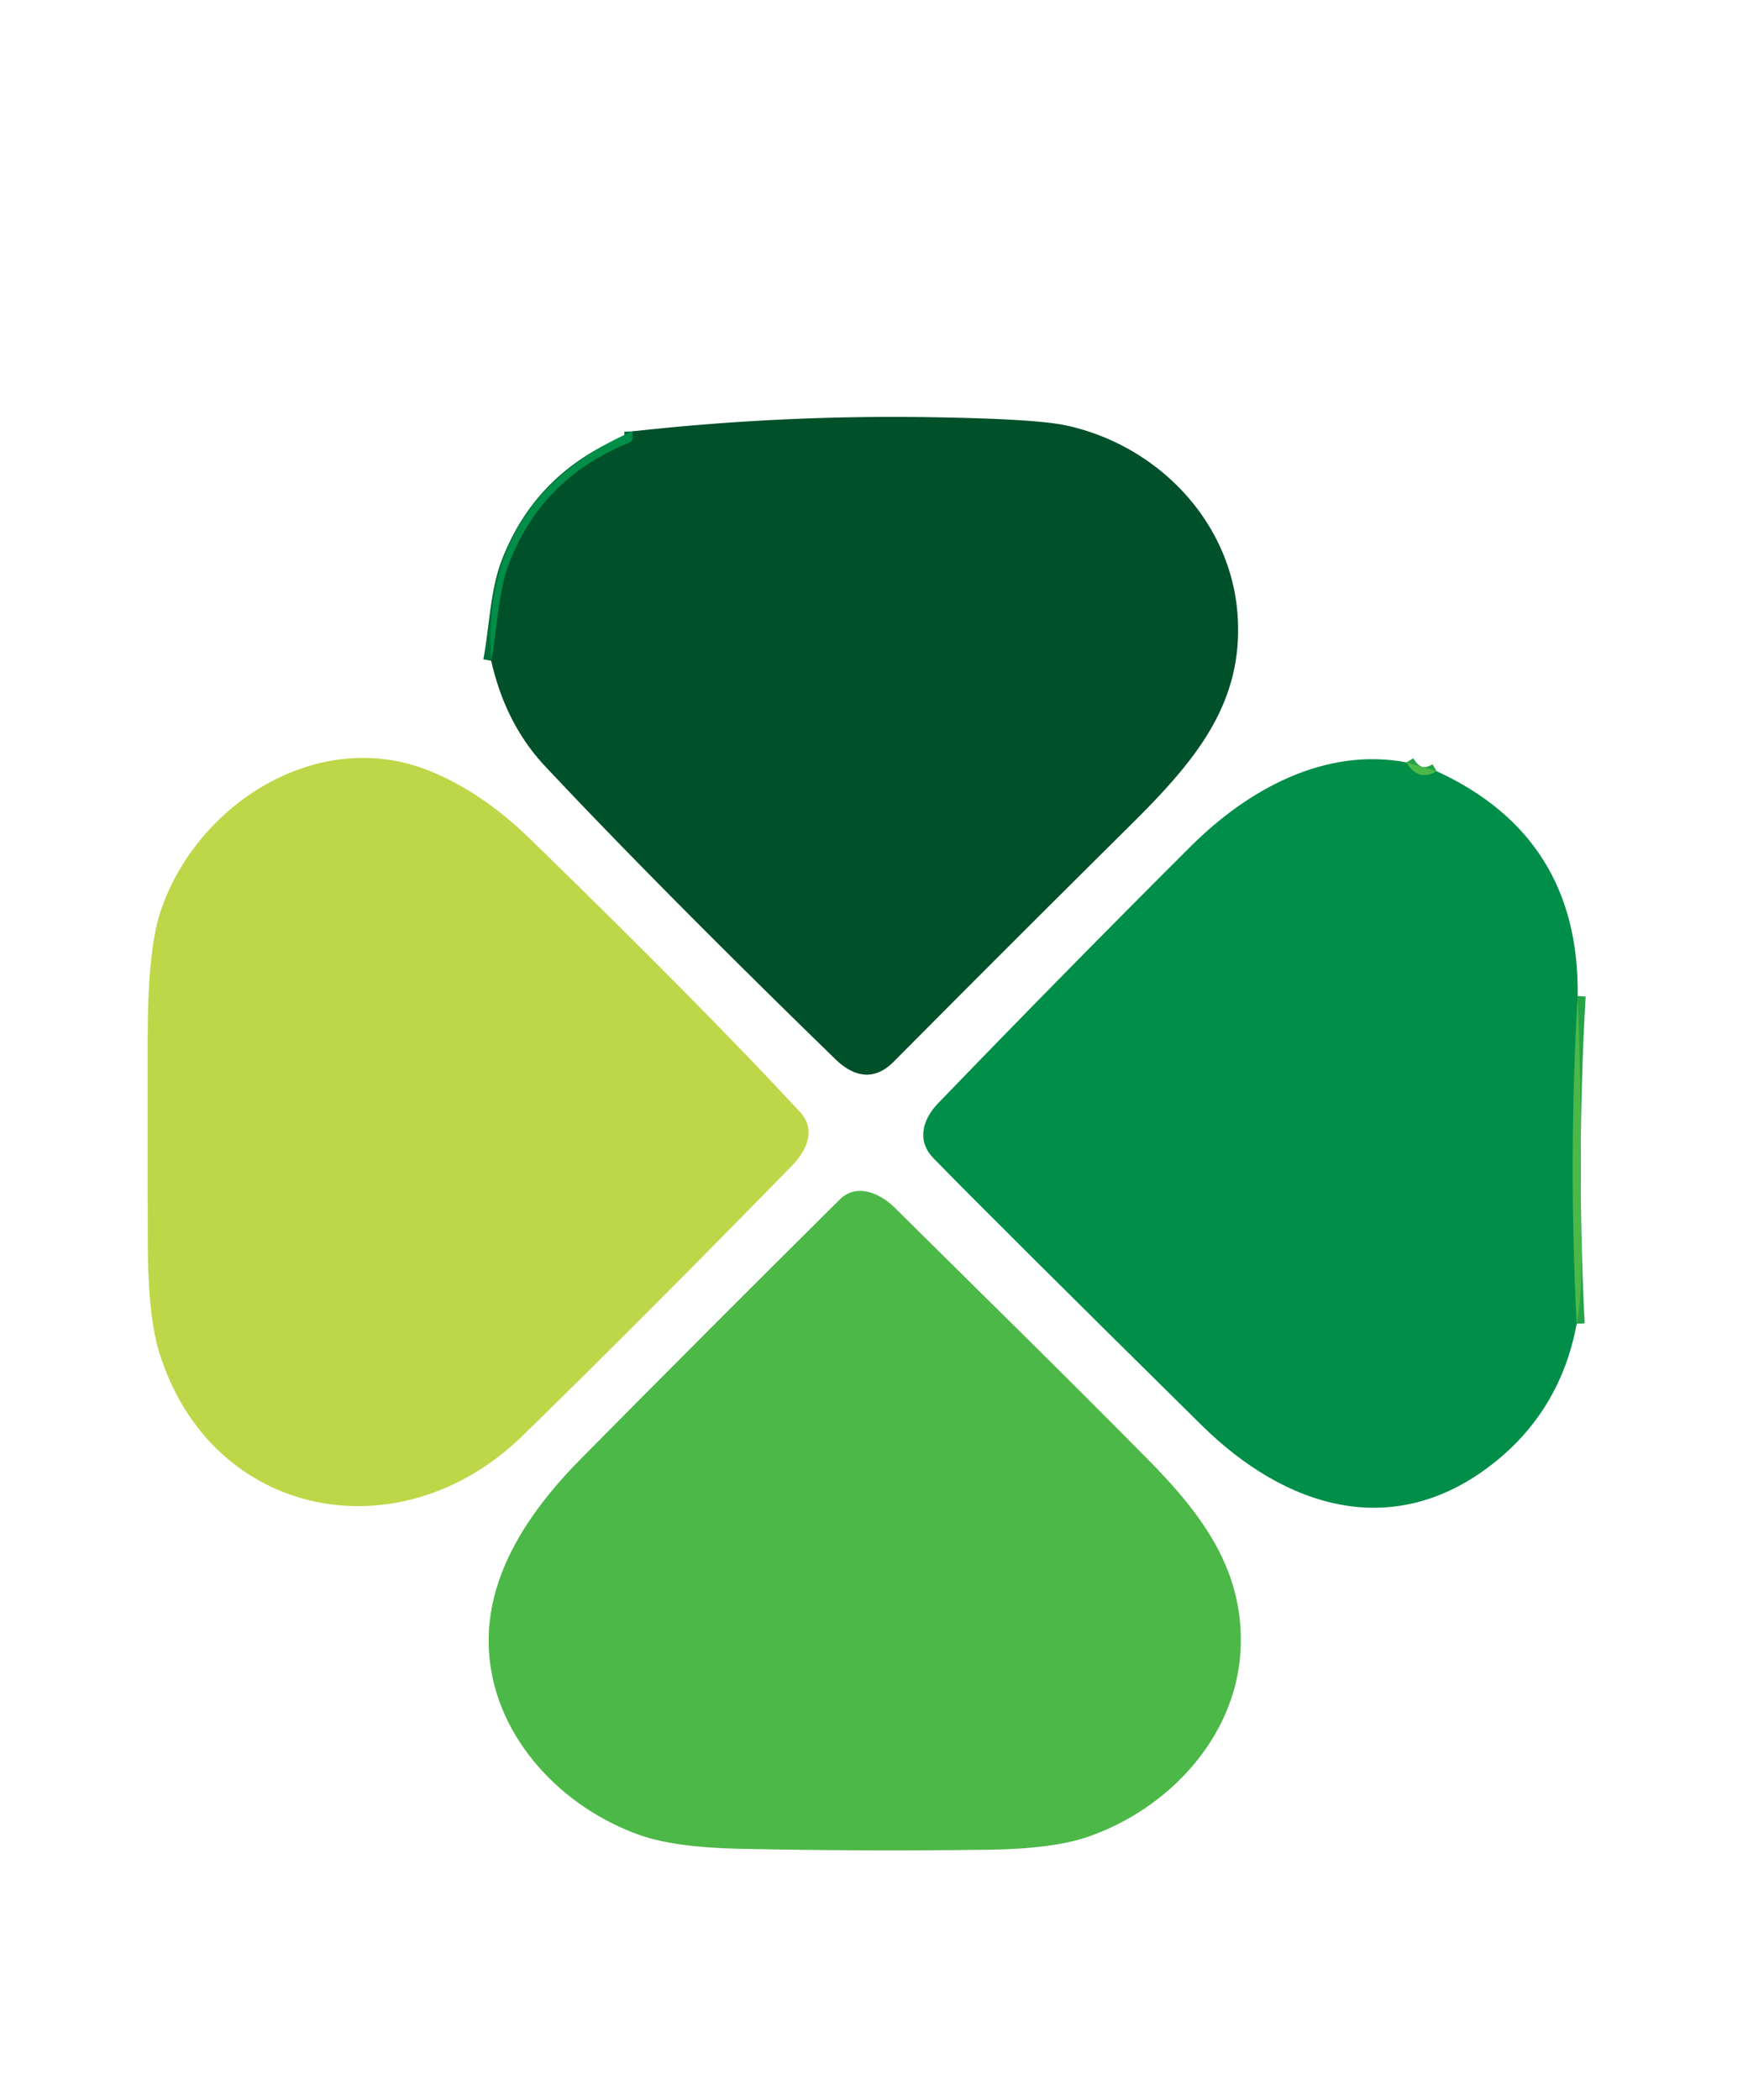
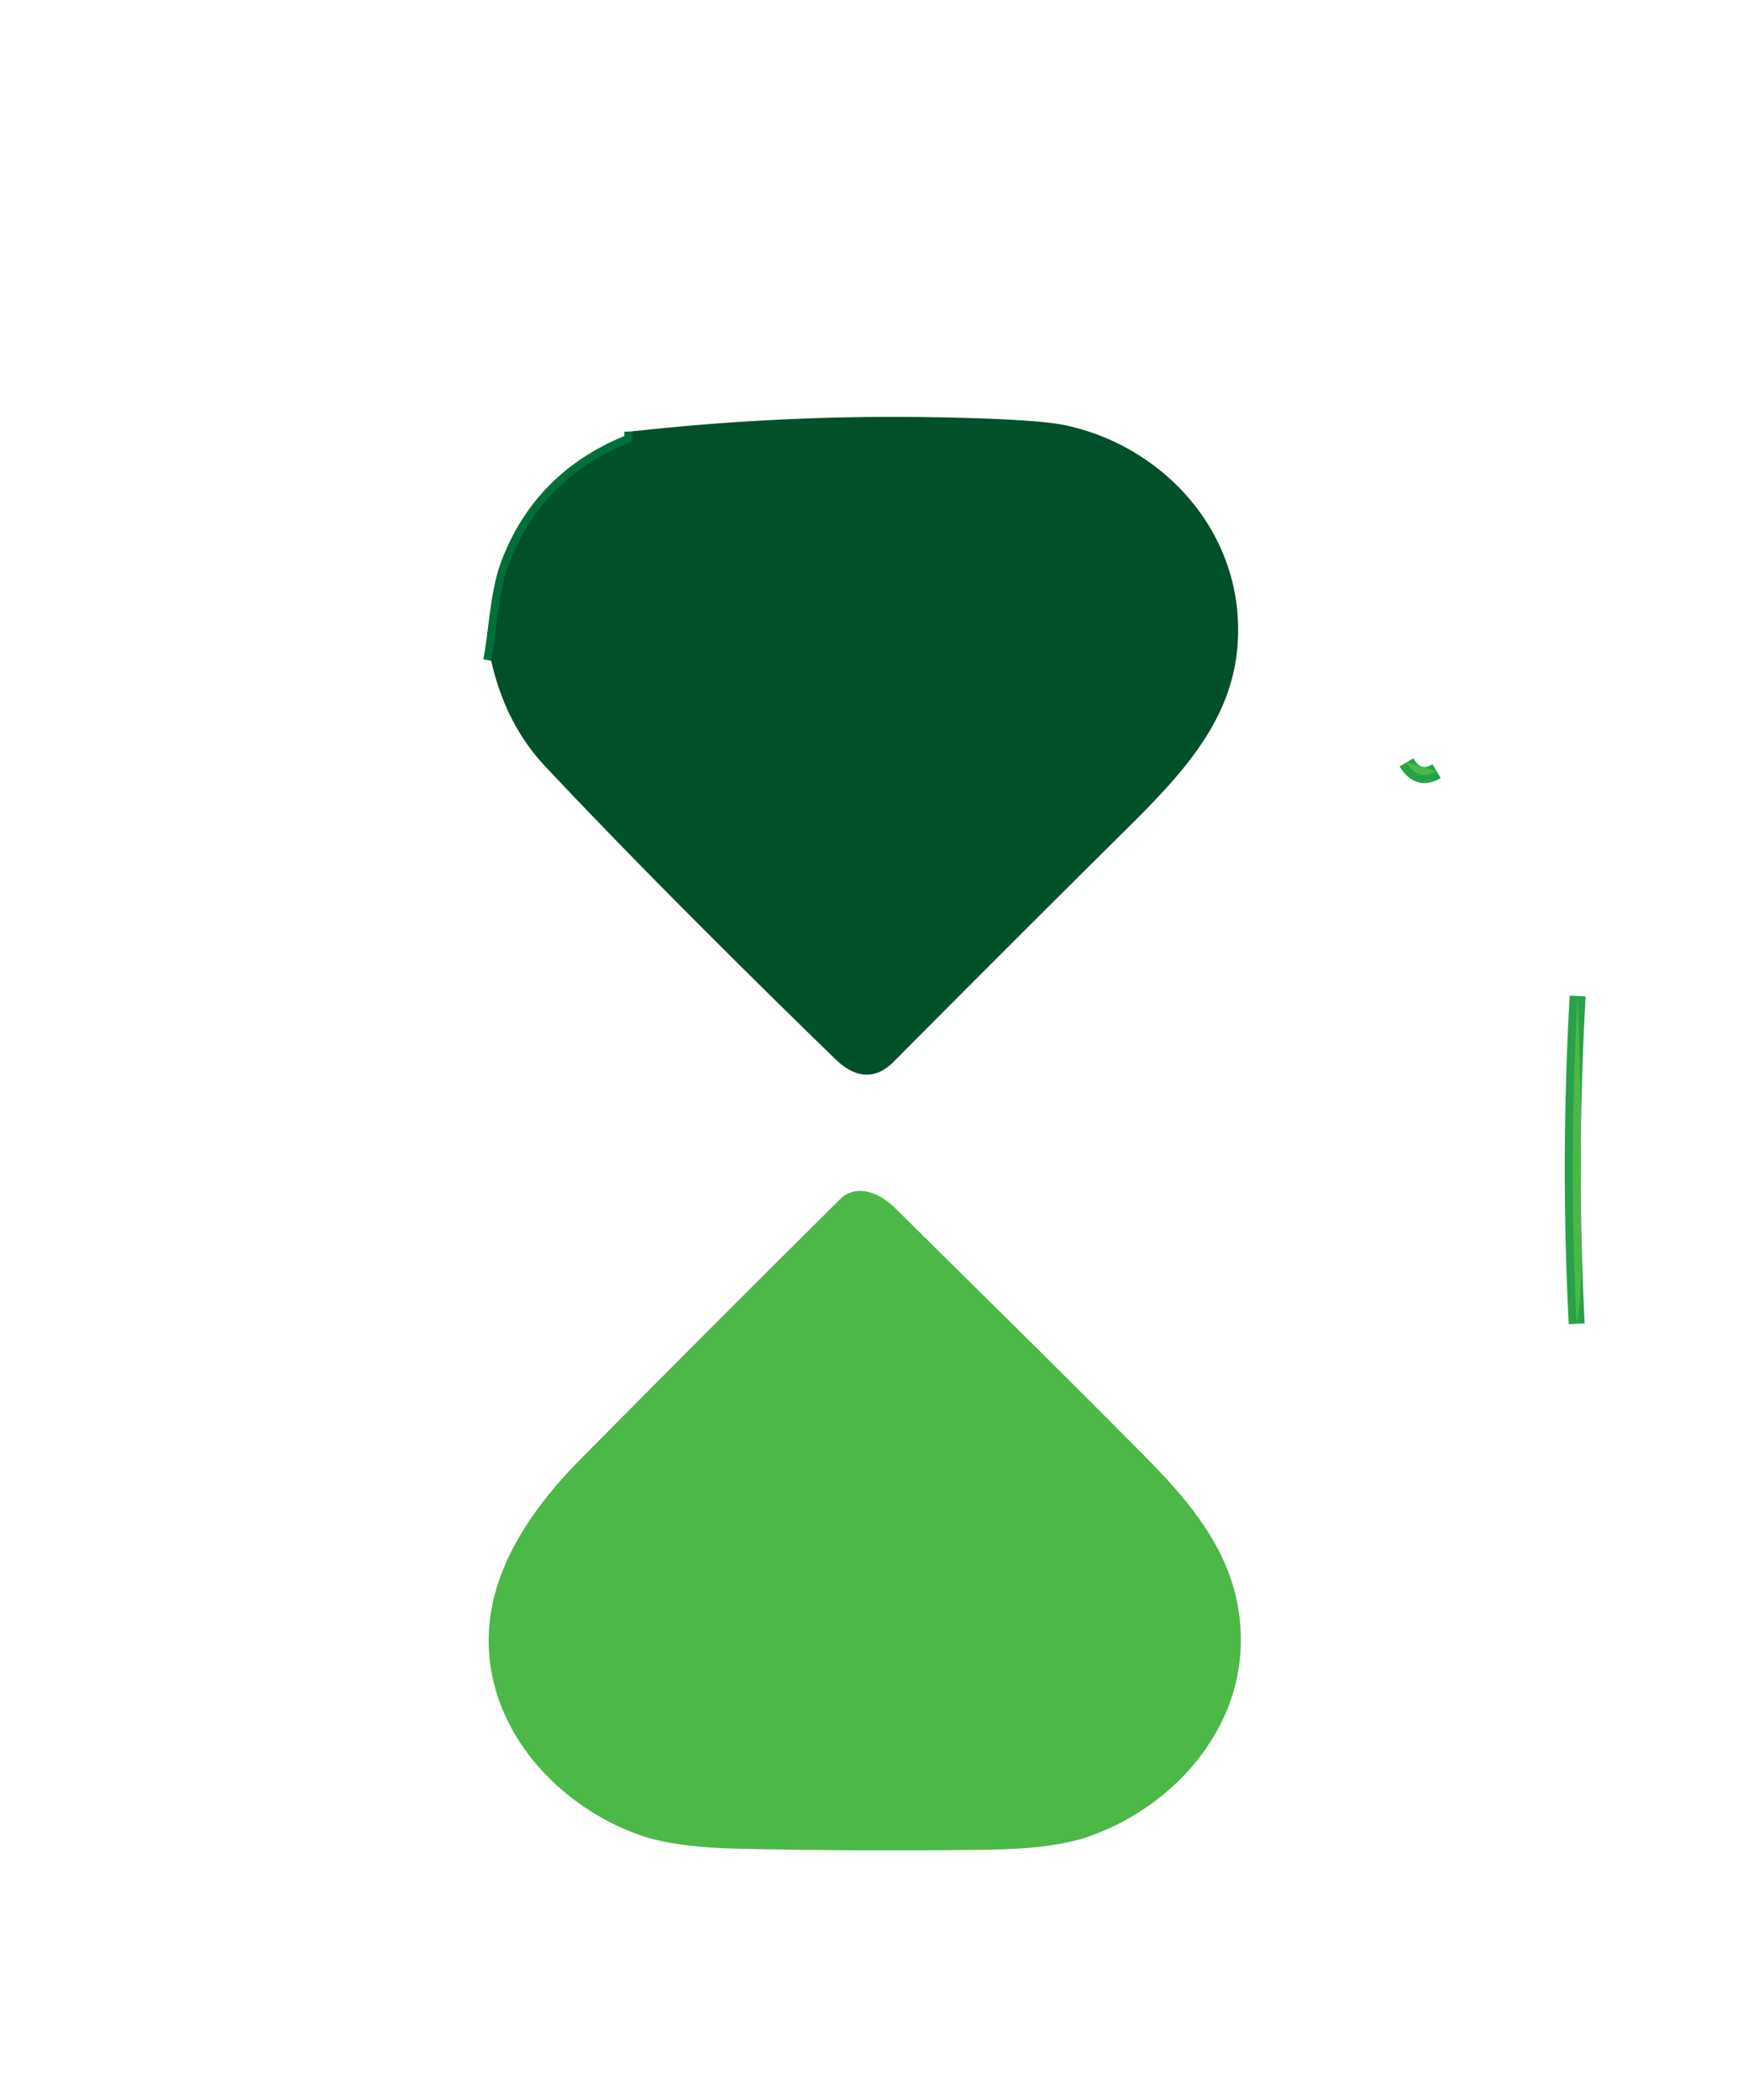
<svg xmlns="http://www.w3.org/2000/svg" viewBox="0 0 219 263">
  <g stroke-width="2.00" fill="none" stroke-linecap="butt">
    <path stroke="#006f39" d="  M 61.54 82.75  C 62.29 78.72 62.41 74.14 63.75 70.63  Q 67.82 59.89 78.81 55.44  A 0.69 0.68 77.7 0 0 79.24 54.76  L 79.21 54.02" />
    <path stroke="#26a348" d="  M 176.21 95.47  Q 177.69 97.94 179.99 96.57" />
    <path stroke="#26a348" d="  M 197.66 124.73  Q 196.49 145.24 197.54 165.77" />
  </g>
  <path fill="#00502a" d="  M 61.54 82.75  C 62.29 78.72 62.41 74.14 63.75 70.63  Q 67.82 59.89 78.81 55.44  A 0.69 0.68 77.7 0 0 79.24 54.76  L 79.21 54.02  Q 97.99 51.93 116.90 52.25  Q 129.79 52.46 133.54 53.27  C 144.99 55.73 154.22 65.23 155.05 77.00  C 155.84 88.10 149.71 95.32 141.73 103.23  Q 126.79 118.04 111.96 132.96  C 109.53 135.40 107.00 134.92 104.60 132.58  Q 82.49 111.07 68.30 95.96  Q 63.33 90.67 61.54 82.75  Z" />
-   <path fill="#008e48" d="  M 79.21 54.02  L 79.24 54.76  A 0.69 0.68 77.7 0 1 78.81 55.44  Q 67.82 59.89 63.75 70.63  C 62.41 74.14 62.29 78.72 61.54 82.75  Q 60.23 62.41 79.21 54.02  Z" />
-   <path fill="#bdd748" d="  M 66.43 105.07  Q 88.24 126.30 100.24 139.26  C 102.26 141.44 101.13 144.03 99.20 146.00  Q 80.57 165.06 65.51 179.76  C 50.12 194.80 26.49 190.21 19.98 169.46  Q 18.54 164.87 18.51 155.73  Q 18.48 142.78 18.50 129.82  Q 18.52 119.10 20.04 114.37  C 24.42 100.78 39.83 90.83 53.91 96.57  Q 60.43 99.23 66.43 105.07  Z" />
-   <path fill="#008e48" d="  M 176.21 95.47  Q 177.69 97.94 179.99 96.57  Q 197.94 104.83 197.66 124.73  Q 196.49 145.24 197.54 165.77  Q 195.51 176.65 187.03 183.30  C 174.52 193.10 161.01 188.80 150.53 178.46  Q 124.05 152.33 116.95 145.04  C 114.86 142.89 115.52 140.25 117.53 138.16  Q 133.22 121.90 149.21 105.96  C 156.31 98.89 165.97 93.53 176.21 95.47  Z" />
  <path fill="#4cb847" d="  M 176.21 95.47  L 179.99 96.57  Q 177.69 97.94 176.21 95.47  Z" />
  <path fill="#4cb847" d="  M 197.66 124.73  Q 198.19 138.11 198.04 151.45  C 198.00 155.39 198.46 160.86 197.54 165.77  Q 196.49 145.24 197.66 124.73  Z" />
  <path fill="#4cb847" d="  M 112.11 151.25  C 122.69 161.74 131.74 170.55 143.78 182.72  C 150.70 189.72 156.02 196.85 155.41 206.87  C 154.75 217.63 146.35 226.55 136.32 230.01  Q 131.95 231.52 123.96 231.63  Q 108.20 231.85 92.42 231.51  Q 84.53 231.33 80.18 229.81  C 70.53 226.41 62.27 217.89 61.31 207.45  C 60.44 197.90 66.00 189.55 72.73 182.73  Q 88.89 166.39 105.21 150.21  C 107.27 148.16 110.17 149.33 112.11 151.25  Z" />
</svg>